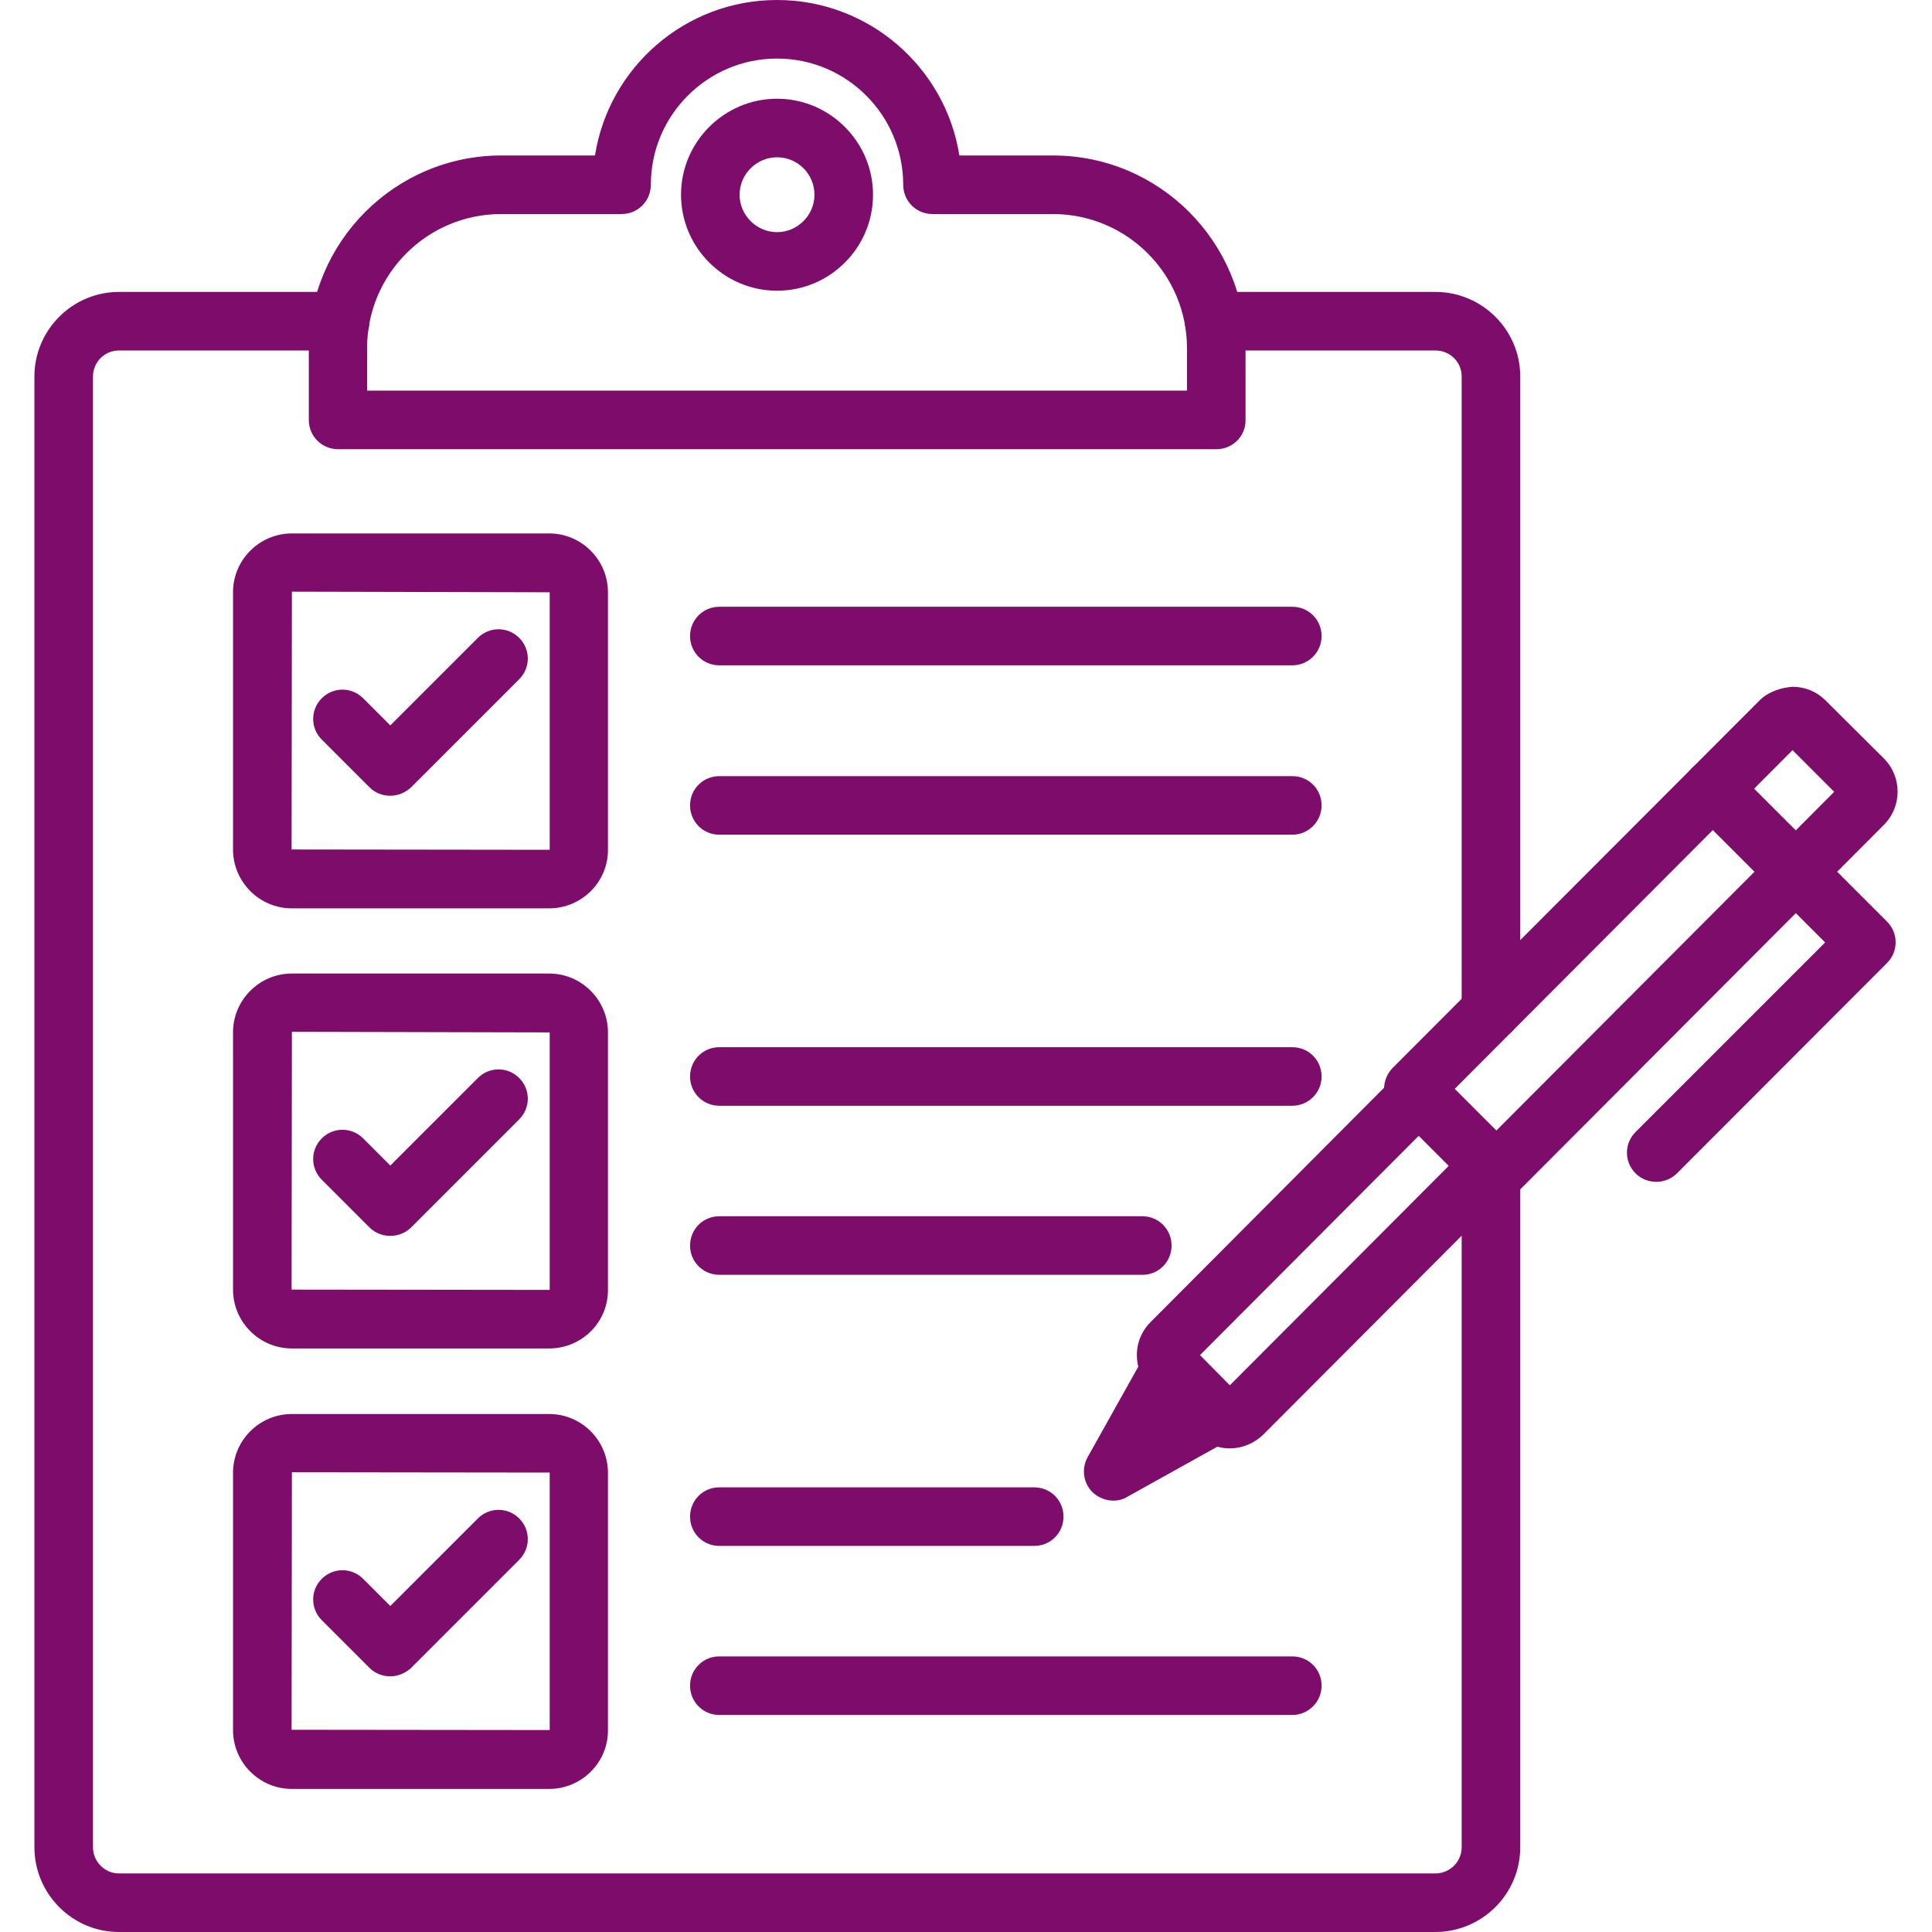
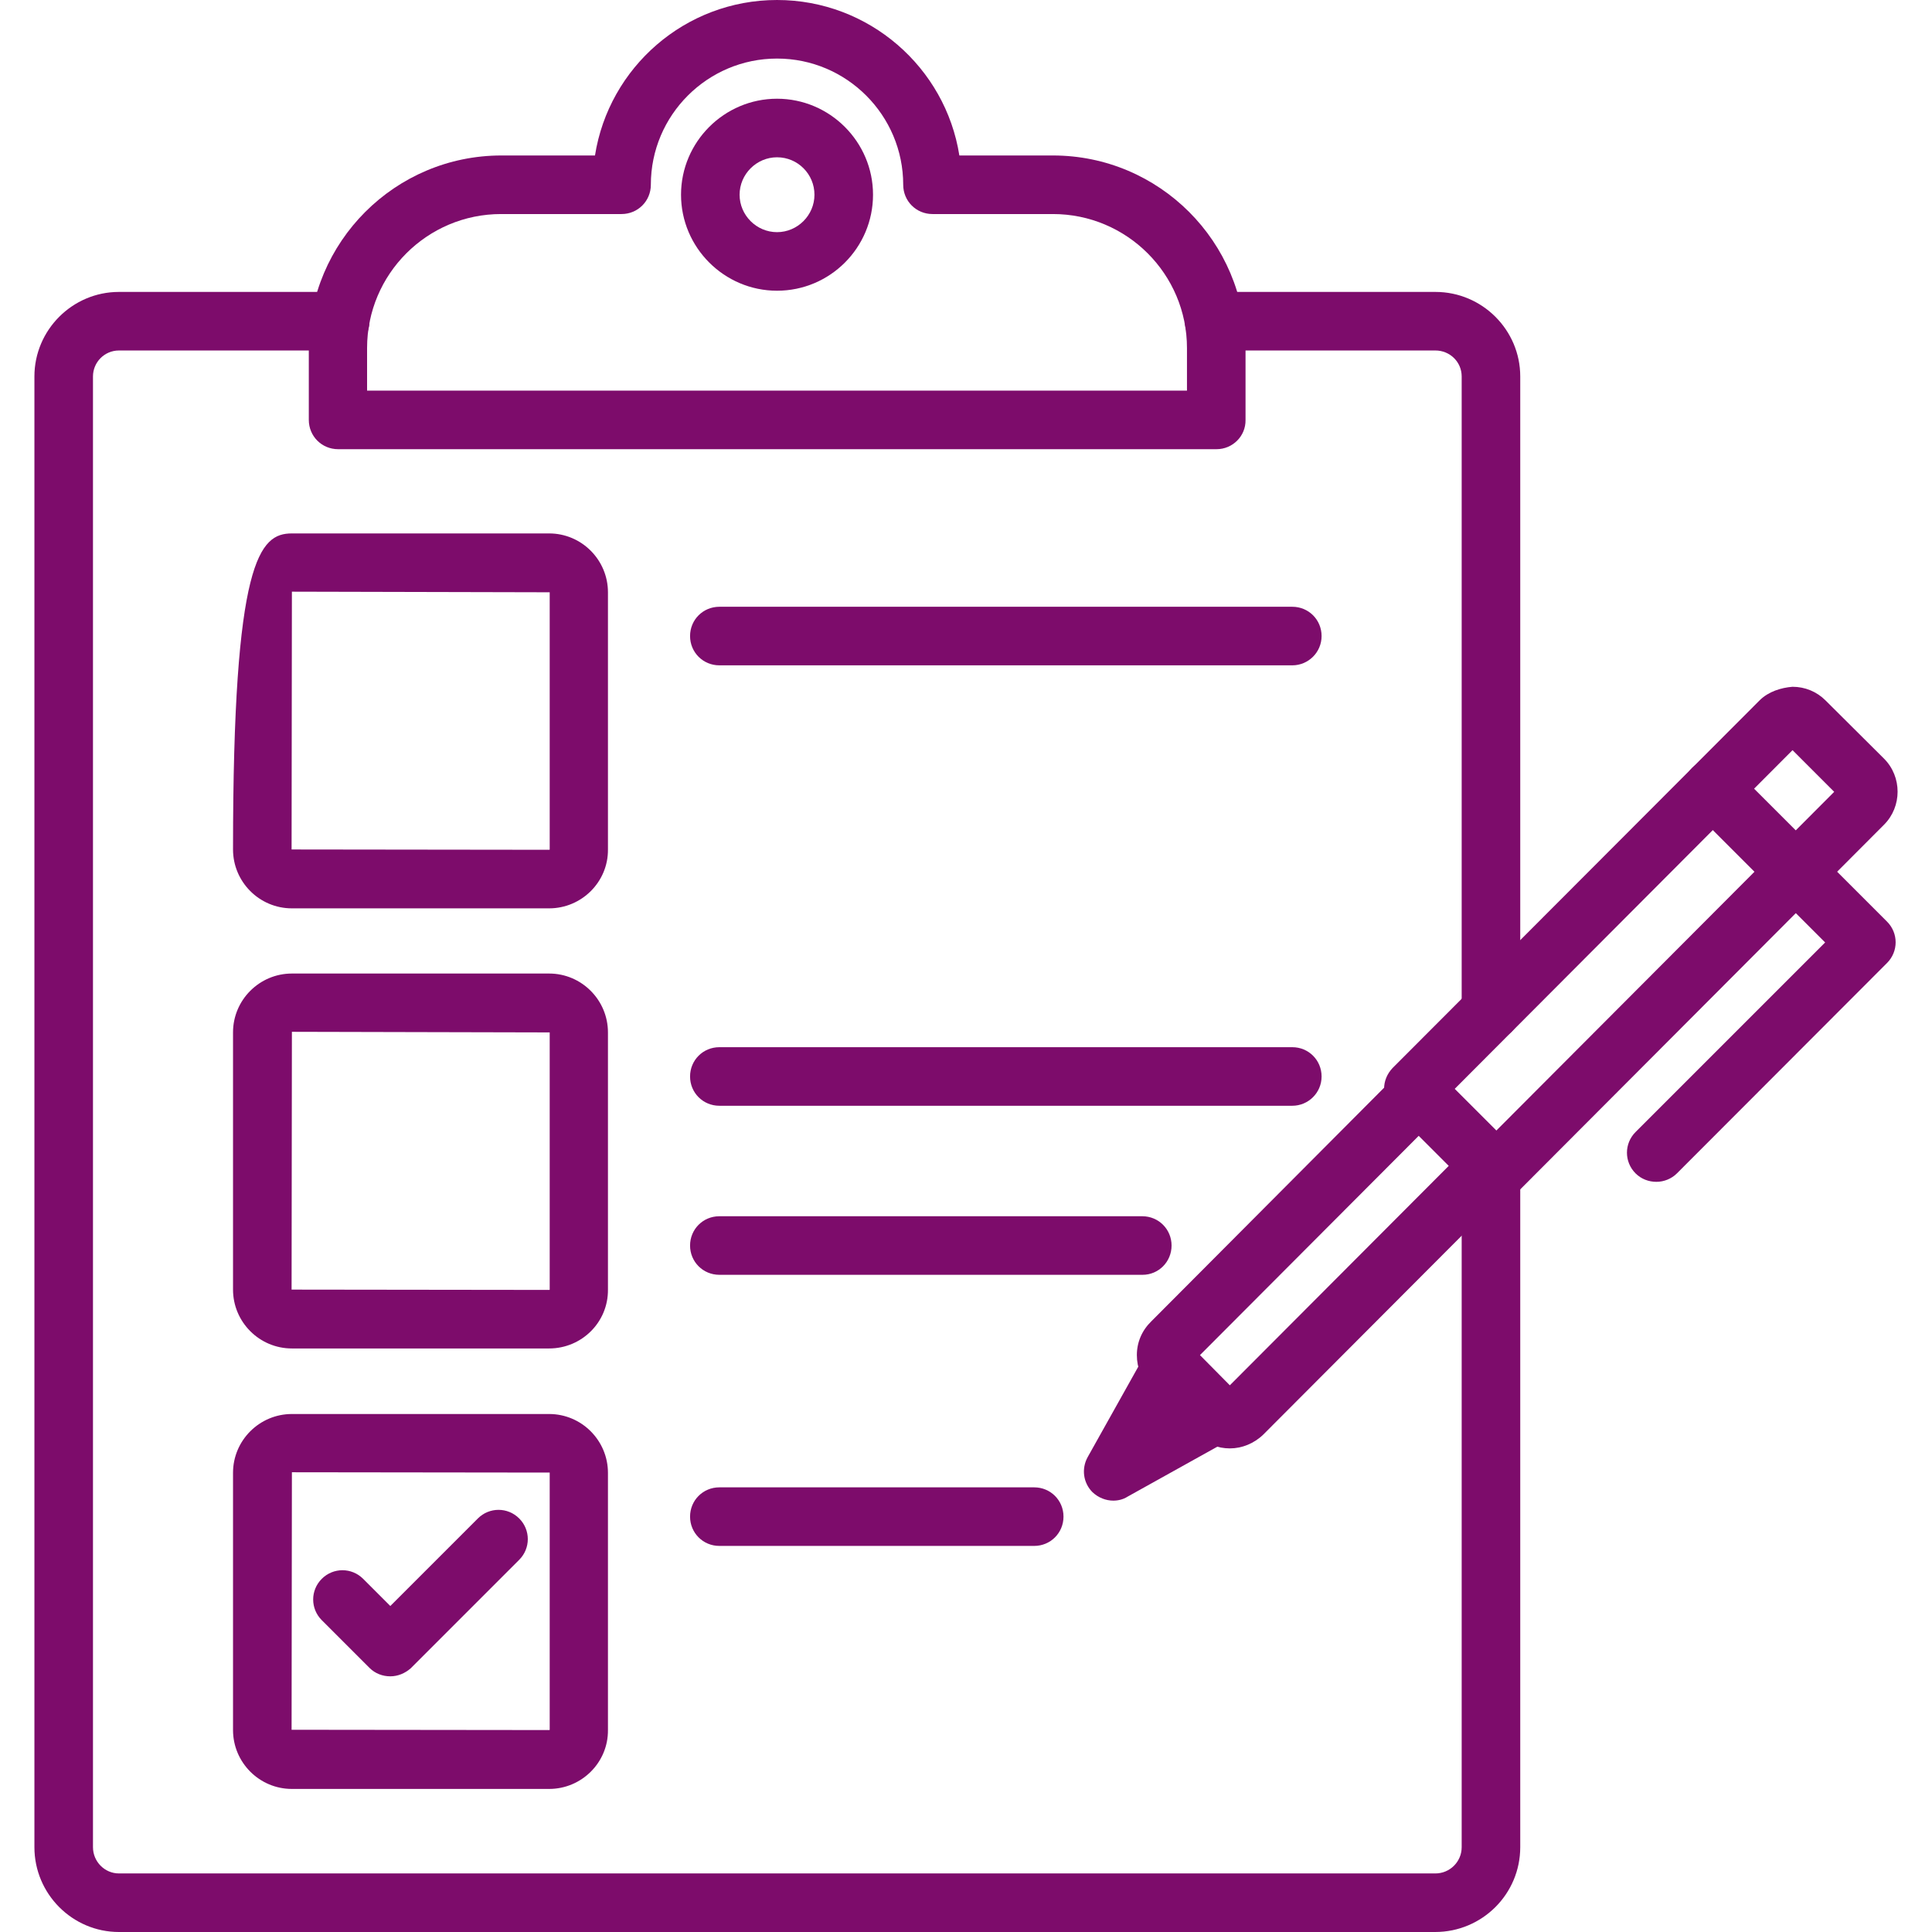
<svg xmlns="http://www.w3.org/2000/svg" width="80" height="80" viewBox="0 0 80 80" fill="none">
  <path d="M59.425 80H4.925C3 80 1.425 78.425 1.425 76.488V15.588C1.425 13.663 3 12.088 4.925 12.088H14.087C14.762 12.088 15.3 12.625 15.3 13.3C15.3 13.975 14.762 14.513 14.087 14.513H4.925C4.325 14.513 3.85 15 3.85 15.588V76.488C3.85 77.088 4.337 77.575 4.925 77.575H59.437C60.037 77.575 60.525 77.088 60.525 76.488V48.288C60.525 47.613 61.062 47.075 61.737 47.075C62.412 47.075 62.95 47.613 62.95 48.288V76.488C62.95 78.425 61.375 80 59.425 80Z" fill="#7D0C6B" />
  <path d="M61.737 43.075C61.062 43.075 60.525 42.538 60.525 41.863V15.588C60.525 14.988 60.038 14.513 59.438 14.513H50.275C49.6 14.513 49.062 13.975 49.062 13.3C49.062 12.625 49.6 12.088 50.275 12.088H59.438C61.375 12.088 62.95 13.663 62.95 15.588V41.863C62.95 42.538 62.4 43.075 61.737 43.075Z" fill="#7D0C6B" />
  <path d="M50.375 18.6H14C13.325 18.6 12.787 18.062 12.787 17.387V14.412C12.787 10.012 16.362 6.438 20.762 6.438H24.637C25.212 2.788 28.375 0 32.175 0C35.975 0 39.15 2.788 39.725 6.438H43.6C48 6.438 51.575 10.012 51.575 14.412V17.387C51.587 18.062 51.037 18.6 50.375 18.6ZM15.2 16.175H49.15V14.412C49.15 11.35 46.662 8.863 43.6 8.863H38.612C37.937 8.863 37.4 8.325 37.4 7.65C37.4 4.775 35.062 2.425 32.175 2.425C29.3 2.425 26.95 4.763 26.95 7.65C26.95 8.325 26.412 8.863 25.737 8.863H20.75C17.687 8.863 15.2 11.35 15.2 14.412V16.175Z" fill="#7D0C6B" />
  <path d="M32.175 12.038C29.988 12.038 28.2 10.25 28.2 8.063C28.2 5.875 29.988 4.088 32.175 4.088C34.363 4.088 36.15 5.875 36.15 8.063C36.15 10.25 34.375 12.038 32.175 12.038ZM32.175 6.513C31.325 6.513 30.625 7.213 30.625 8.063C30.625 8.913 31.325 9.613 32.175 9.613C33.025 9.613 33.725 8.913 33.725 8.063C33.725 7.213 33.038 6.513 32.175 6.513Z" fill="#7D0C6B" />
-   <path d="M22.737 37.613H12.087C10.737 37.613 9.649 36.513 9.649 35.175V24.525C9.649 23.175 10.749 22.088 12.087 22.088H22.737C24.087 22.088 25.174 23.188 25.174 24.525V35.175C25.187 36.513 24.087 37.613 22.737 37.613ZM12.087 24.5L12.074 35.175L22.749 35.188C22.762 35.188 22.762 35.175 22.762 35.175V24.525L12.087 24.5Z" fill="#7D0C6B" />
-   <path d="M16.162 32.95C15.849 32.95 15.537 32.838 15.299 32.6L13.324 30.625C12.849 30.15 12.849 29.388 13.324 28.913C13.799 28.438 14.562 28.438 15.037 28.913L16.162 30.038L19.787 26.413C20.262 25.938 21.024 25.938 21.499 26.413C21.974 26.888 21.974 27.65 21.499 28.125L17.012 32.613C16.774 32.825 16.474 32.95 16.162 32.95Z" fill="#7D0C6B" />
+   <path d="M22.737 37.613H12.087C10.737 37.613 9.649 36.513 9.649 35.175C9.649 23.175 10.749 22.088 12.087 22.088H22.737C24.087 22.088 25.174 23.188 25.174 24.525V35.175C25.187 36.513 24.087 37.613 22.737 37.613ZM12.087 24.5L12.074 35.175L22.749 35.188C22.762 35.188 22.762 35.175 22.762 35.175V24.525L12.087 24.5Z" fill="#7D0C6B" />
  <path d="M53.512 27.55H29.787C29.112 27.55 28.574 27.012 28.574 26.337C28.574 25.663 29.112 25.125 29.787 25.125H53.512C54.187 25.125 54.724 25.663 54.724 26.337C54.724 27.012 54.174 27.55 53.512 27.55Z" fill="#7D0C6B" />
-   <path d="M53.512 34.563H29.787C29.112 34.563 28.574 34.025 28.574 33.35C28.574 32.675 29.112 32.138 29.787 32.138H53.512C54.187 32.138 54.724 32.675 54.724 33.35C54.724 34.025 54.174 34.563 53.512 34.563Z" fill="#7D0C6B" />
  <path d="M22.737 55.837H12.087C10.737 55.837 9.649 54.737 9.649 53.4V42.75C9.649 41.4 10.749 40.312 12.087 40.312H22.737C24.087 40.312 25.174 41.413 25.174 42.75V53.4C25.187 54.75 24.087 55.837 22.737 55.837ZM12.087 42.725L12.074 53.4L22.749 53.413C22.762 53.413 22.762 53.4 22.762 53.4V42.75L12.087 42.725Z" fill="#7D0C6B" />
-   <path d="M16.162 51.175C15.849 51.175 15.537 51.062 15.299 50.825L13.324 48.85C12.849 48.375 12.849 47.612 13.324 47.138C13.799 46.663 14.562 46.663 15.037 47.138L16.162 48.263L19.787 44.638C20.262 44.163 21.024 44.163 21.499 44.638C21.974 45.112 21.974 45.875 21.499 46.35L17.012 50.837C16.774 51.062 16.474 51.175 16.162 51.175Z" fill="#7D0C6B" />
  <path d="M53.512 45.787H29.787C29.112 45.787 28.574 45.25 28.574 44.575C28.574 43.9 29.112 43.362 29.787 43.362H53.512C54.187 43.362 54.724 43.9 54.724 44.575C54.724 45.25 54.174 45.787 53.512 45.787Z" fill="#7D0C6B" />
  <path d="M47.312 52.787H29.787C29.112 52.787 28.574 52.25 28.574 51.575C28.574 50.9 29.112 50.362 29.787 50.362H47.299C47.974 50.362 48.512 50.9 48.512 51.575C48.512 52.25 47.974 52.787 47.312 52.787Z" fill="#7D0C6B" />
  <path d="M22.737 74.076H12.087C10.737 74.076 9.649 72.976 9.649 71.638V60.988C9.649 59.638 10.749 58.551 12.087 58.551H22.737C24.087 58.551 25.174 59.651 25.174 60.988V71.638C25.187 72.976 24.087 74.076 22.737 74.076ZM12.087 60.963L12.074 71.626L22.749 71.638C22.762 71.638 22.762 71.626 22.762 71.626V60.976L12.087 60.963Z" fill="#7D0C6B" />
  <path d="M16.162 69.413C15.849 69.413 15.537 69.301 15.299 69.063L13.324 67.088C12.849 66.613 12.849 65.851 13.324 65.376C13.799 64.901 14.562 64.901 15.037 65.376L16.162 66.501L19.787 62.876C20.262 62.401 21.024 62.401 21.499 62.876C21.974 63.351 21.974 64.113 21.499 64.588L17.012 69.076C16.774 69.288 16.474 69.413 16.162 69.413Z" fill="#7D0C6B" />
  <path d="M42.824 64.013H29.787C29.112 64.013 28.574 63.475 28.574 62.8C28.574 62.125 29.112 61.588 29.787 61.588H42.824C43.499 61.588 44.037 62.125 44.037 62.8C44.037 63.475 43.499 64.013 42.824 64.013Z" fill="#7D0C6B" />
-   <path d="M53.512 71.013H29.787C29.112 71.013 28.574 70.475 28.574 69.8C28.574 69.125 29.112 68.588 29.787 68.588H53.512C54.187 68.588 54.724 69.125 54.724 69.8C54.724 70.475 54.174 71.013 53.512 71.013Z" fill="#7D0C6B" />
  <path d="M50.925 59.975C50.425 59.975 49.925 59.788 49.538 59.413L47.65 57.5C47.275 57.138 47.075 56.638 47.075 56.112C47.075 55.575 47.288 55.087 47.675 54.712L57.9 44.45C58.375 43.975 59.138 43.975 59.613 44.45C60.088 44.925 60.088 45.688 59.613 46.163L49.688 56.112L50.925 57.362L60.838 47.425C61.313 46.95 62.075 46.95 62.55 47.425C63.025 47.9 63.025 48.663 62.55 49.138L52.313 59.4C51.925 59.775 51.425 59.975 50.925 59.975Z" fill="#7D0C6B" />
  <path d="M61.962 49.737C61.65 49.737 61.337 49.625 61.1 49.388L57.663 45.95C57.438 45.725 57.312 45.413 57.312 45.087C57.312 44.763 57.438 44.462 57.663 44.225L72.862 29C73.225 28.637 73.75 28.475 74.225 28.438C74.737 28.438 75.225 28.637 75.588 29L78.013 31.413C78.763 32.163 78.763 33.4 78.013 34.15L62.825 49.375C62.587 49.612 62.275 49.737 61.962 49.737ZM60.237 45.087L61.962 46.812L75.95 32.788L74.225 31.062L60.237 45.087Z" fill="#7D0C6B" />
  <path d="M46.1 62.138C45.787 62.138 45.475 62.013 45.237 61.788C44.85 61.4 44.775 60.813 45.037 60.338L47.437 56.05C47.762 55.463 48.512 55.263 49.087 55.588C49.675 55.913 49.875 56.65 49.55 57.238L49.25 57.775L49.787 57.475C50.375 57.15 51.112 57.363 51.437 57.938C51.762 58.525 51.55 59.263 50.975 59.588L46.687 61.975C46.512 62.088 46.3 62.138 46.1 62.138Z" fill="#7D0C6B" />
  <path d="M68.588 48.937C68.275 48.937 67.963 48.825 67.725 48.587C67.25 48.112 67.25 47.35 67.725 46.875L75.575 39.025L70.063 33.512C69.588 33.037 69.588 32.275 70.063 31.8C70.538 31.325 71.3 31.325 71.775 31.8L78.138 38.162C78.613 38.637 78.613 39.4 78.138 39.875L69.438 48.587C69.213 48.812 68.9 48.937 68.588 48.937Z" fill="#7D0C6B" />
</svg>